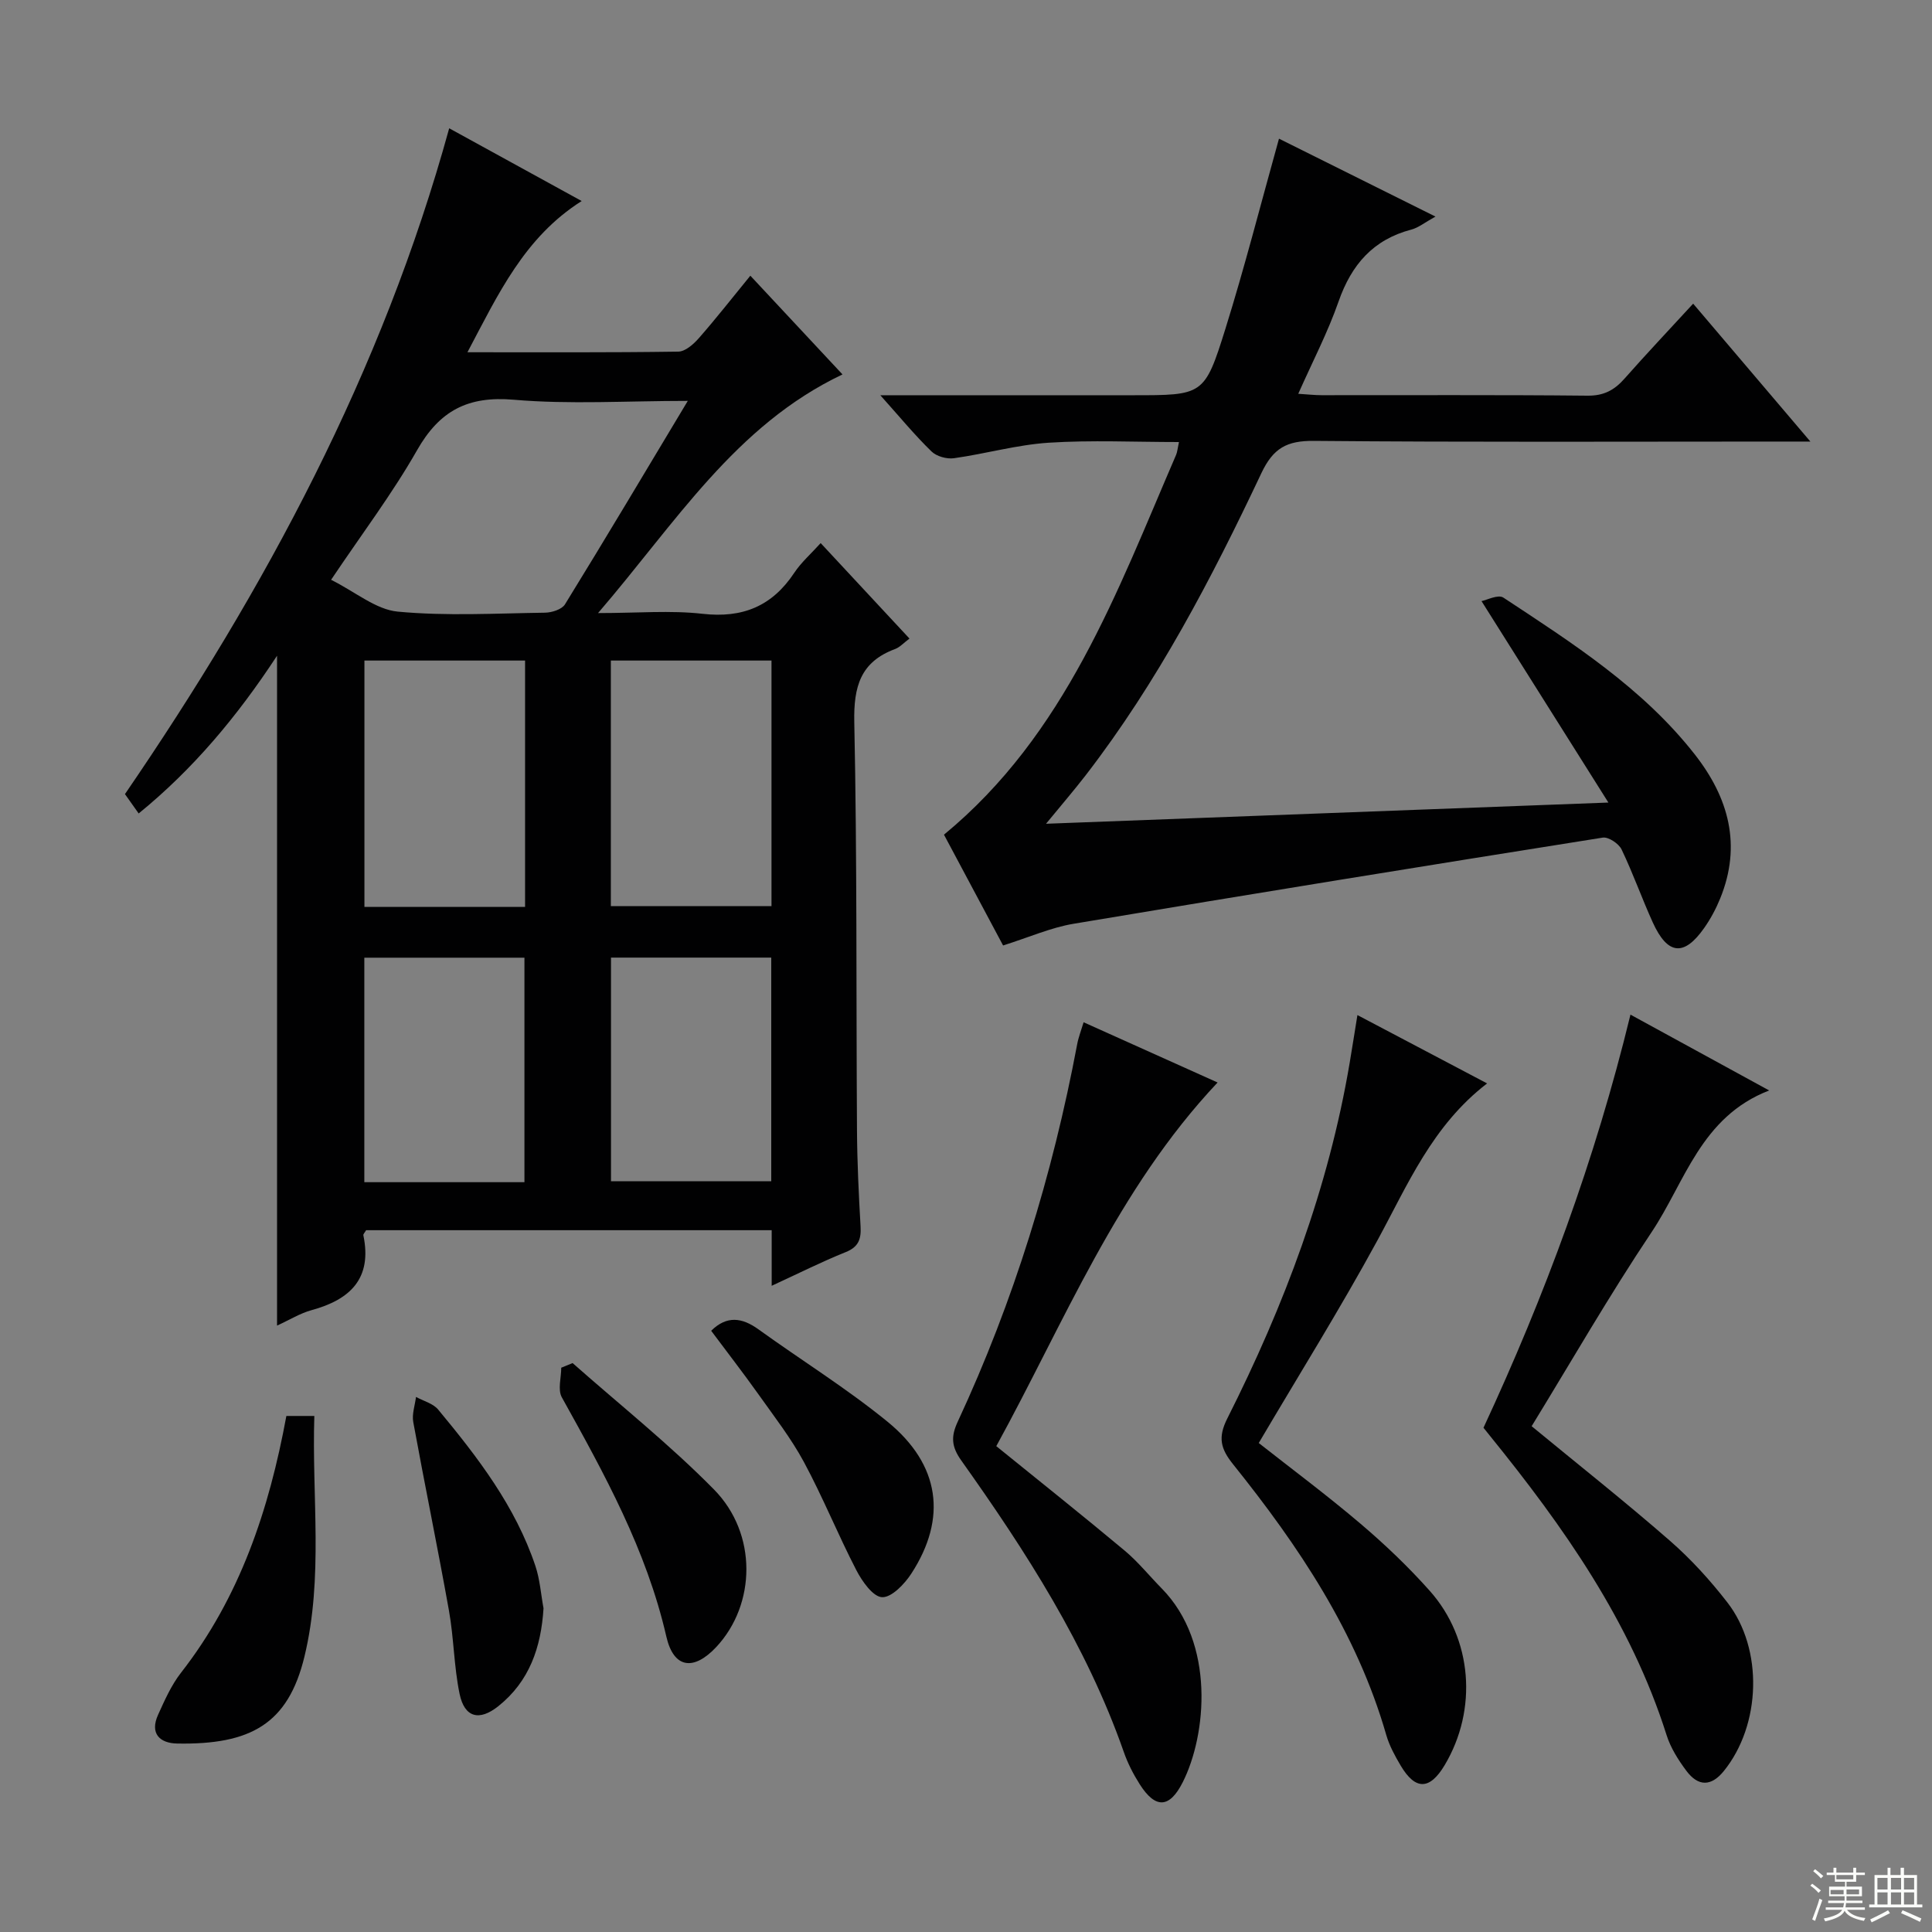
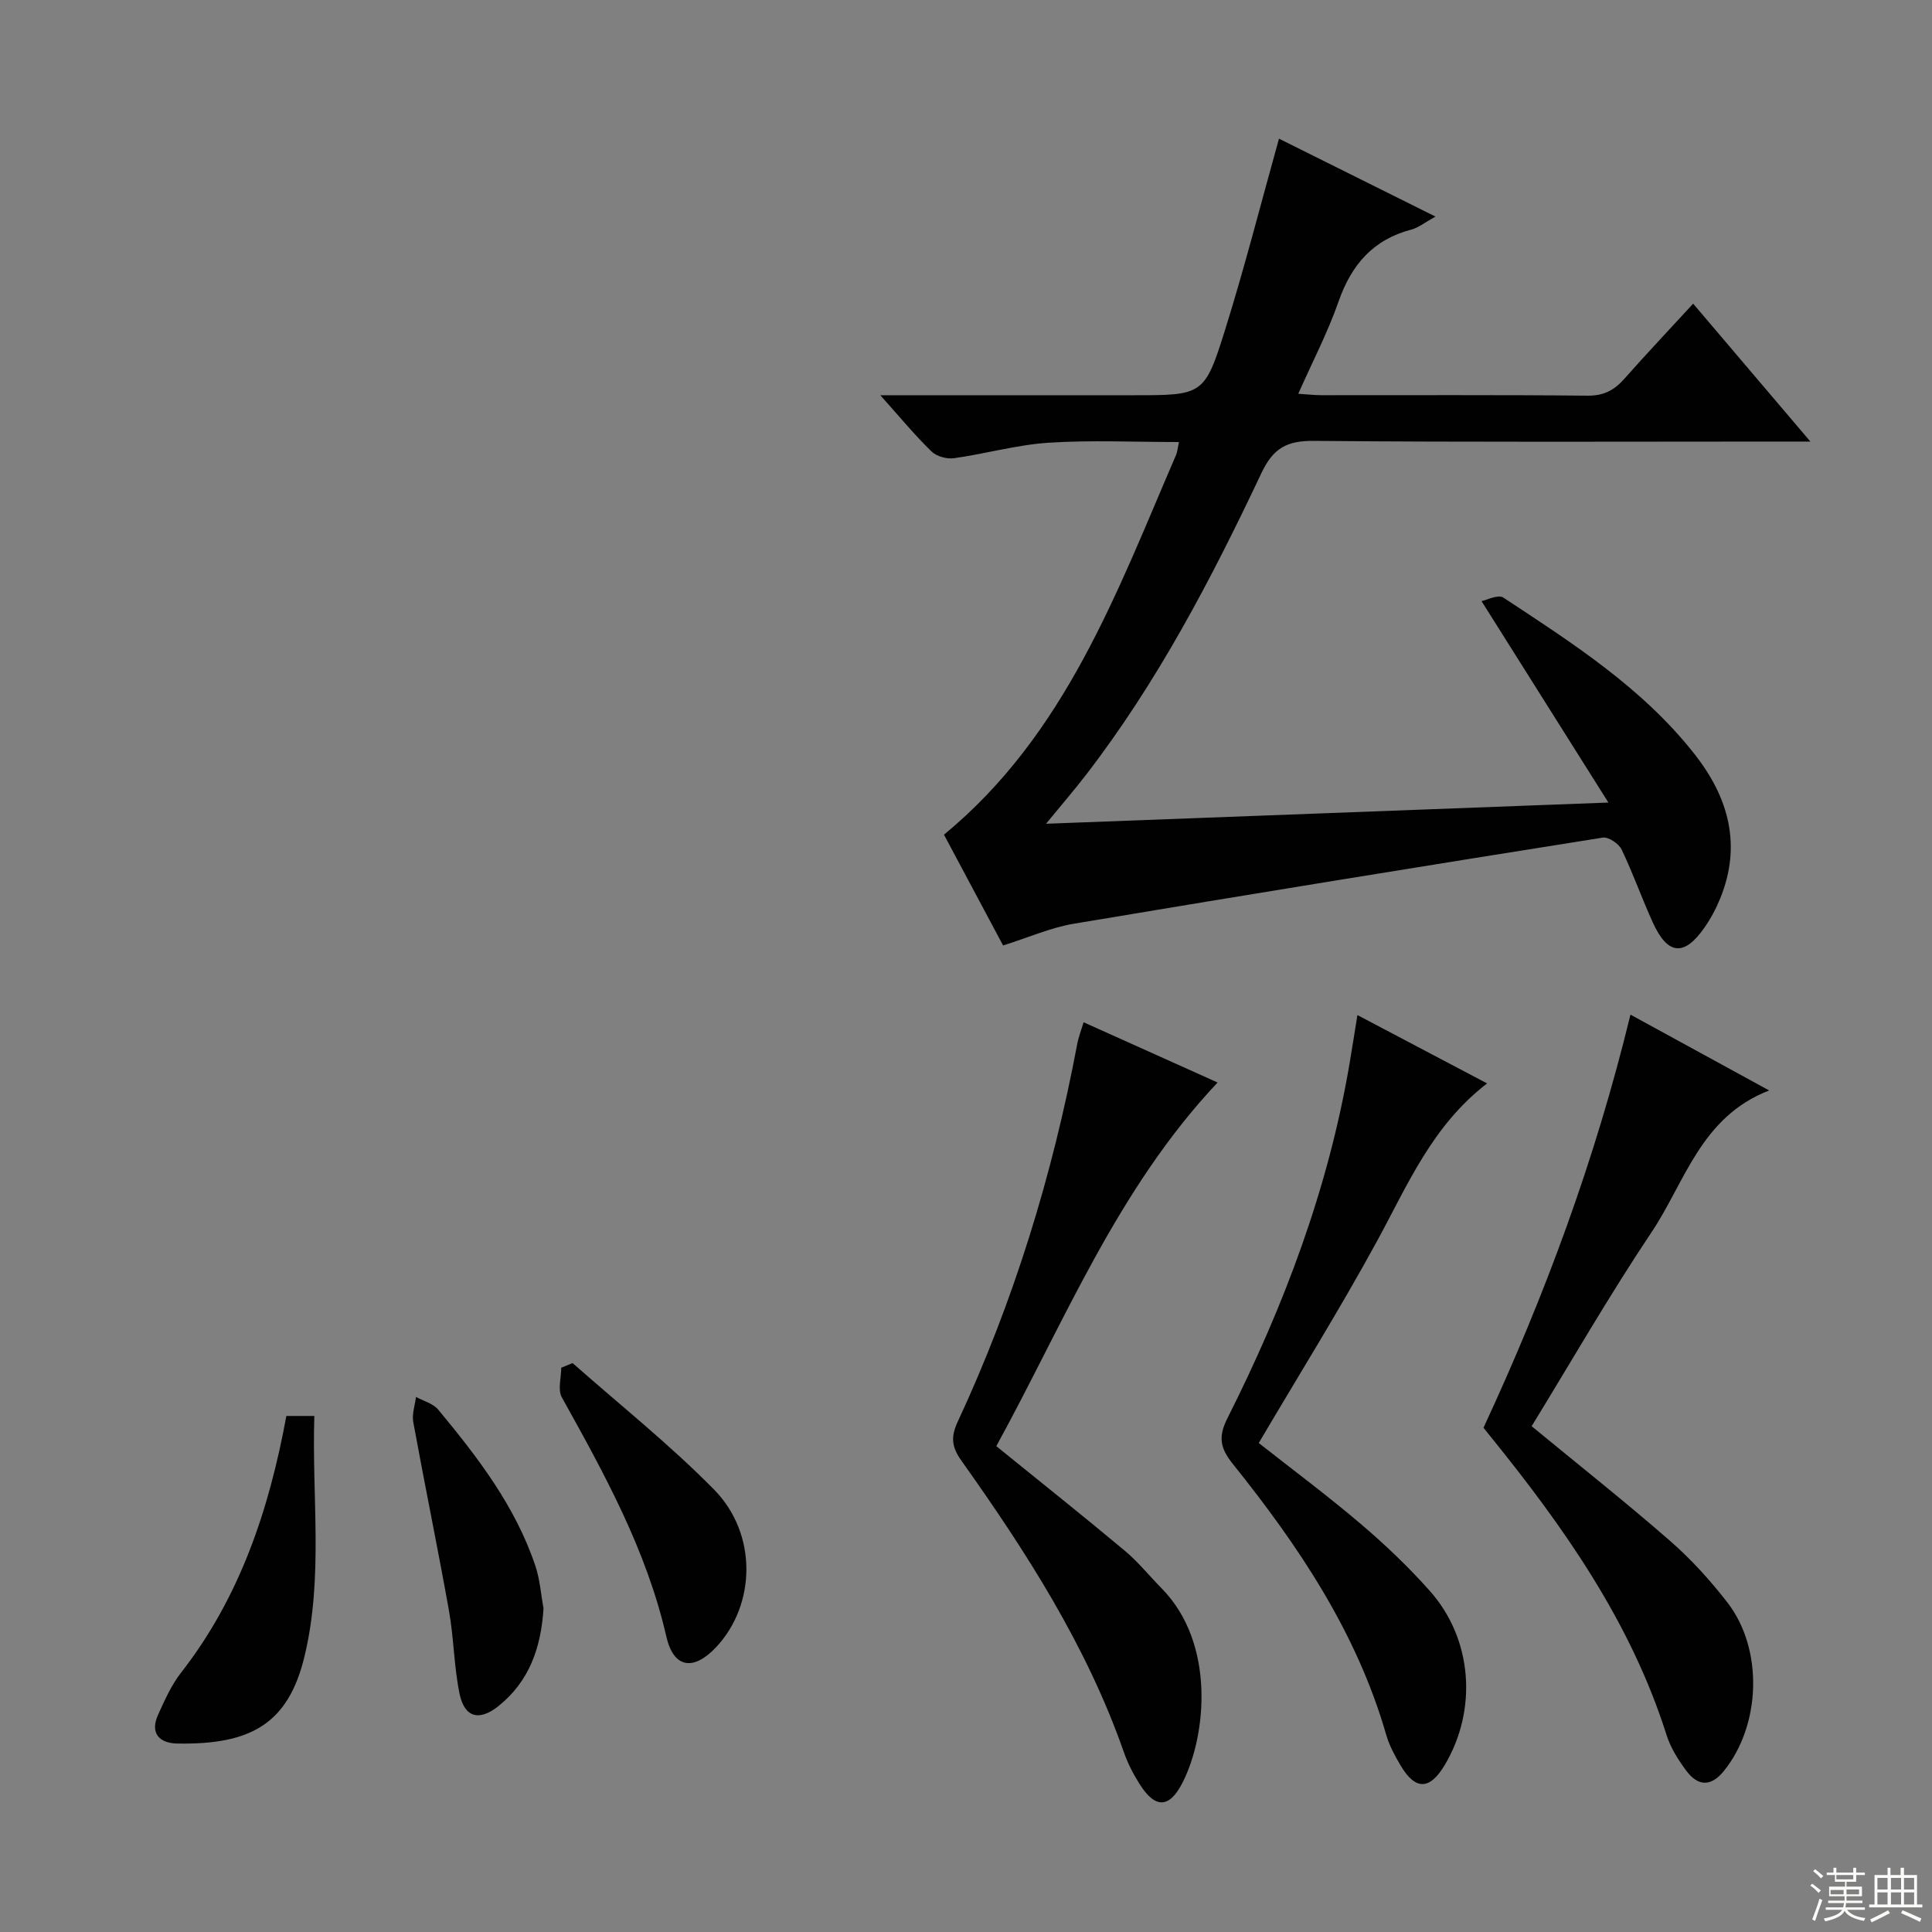
<svg xmlns="http://www.w3.org/2000/svg" enable-background="new 0 0 400 400" viewBox="0 0 400 400">
  <rect x="0" y="0" width="400" height="400" fill="#808080" stroke="none" />
  <g fill="#010102">
-     <path d="m159.77 266.21c0-4.33 0-7.78 0-11.51-28.27 0-56.18 0-83.97 0-.29.5-.62.82-.57 1.05 1.87 8.96-2.73 13.33-10.75 15.51-2.34.64-4.49 1.99-7.12 3.19 0-46.25 0-91.98 0-138.69-8.28 12.62-17.37 23.47-28.65 32.66-1.02-1.44-1.78-2.51-2.84-4.01 29.06-42.44 53.27-87.45 67.13-137.85 9.38 5.15 18.2 9.99 27.43 15.06-11.88 7.53-17.28 19.28-23.65 31.31 15.09 0 29.37.08 43.65-.13 1.45-.02 3.16-1.53 4.26-2.79 3.61-4.12 6.99-8.44 10.66-12.93 6.45 6.91 12.66 13.57 19.08 20.44-22.23 10.57-34.52 30.72-50.61 49.41 8.22 0 15-.6 21.62.15 8.31.94 14.41-1.57 19-8.48 1.43-2.16 3.45-3.92 5.47-6.16 6.25 6.72 12.22 13.13 18.39 19.77-1.2.89-1.99 1.79-2.97 2.16-7.19 2.66-8.61 7.79-8.46 15.14.59 28.14.38 56.3.56 84.45.04 6.65.36 13.3.74 19.94.15 2.63-.39 4.27-3.11 5.35-4.89 1.96-9.62 4.35-15.29 6.96zm-17.37-183.21c-12.72 0-24.45.76-36.02-.24-9.52-.82-15.37 2.26-20.03 10.45-5.13 9.01-11.44 17.35-17.8 26.83 5.08 2.54 9.29 6.17 13.8 6.59 10.08.95 20.3.36 30.47.22 1.43-.02 3.5-.67 4.15-1.72 8.43-13.68 16.65-27.5 25.43-42.13zm-33.69 104.77c0-17.2 0-33.93 0-51.01-11.17 0-22.2 0-33.26 0v51.01zm17.76-51.01v50.84h33.26c0-17.06 0-33.79 0-50.84-11.24 0-22.27 0-33.26 0zm-17.89 108c0-15.77 0-31.12 0-46.48-11.26 0-22.15 0-33.15 0v46.48zm17.92-46.5v46.3h33.18c0-15.6 0-30.82 0-46.3-11.15 0-22.04 0-33.18 0z" />
    <path d="m182.26 81.83h38.17 14c14.67 0 14.95.09 19.27-13.73 3.99-12.78 7.3-25.77 11.1-39.39 9.87 4.91 20.72 10.32 32.4 16.13-2.23 1.23-3.52 2.3-4.99 2.69-7.93 2.08-12.41 7.28-15.07 14.88-2.22 6.37-5.37 12.41-8.35 19.12 2.03.13 3.44.29 4.86.29 18.33.02 36.67-.09 55 .1 3.38.04 5.57-1.13 7.68-3.52 4.51-5.11 9.2-10.07 14.22-15.53 7.85 9.23 15.61 18.36 24.27 28.55-3.03 0-4.92 0-6.81 0-32 0-64 .15-95.99-.14-5.58-.05-8.41 1.48-10.87 6.69-10.31 21.83-21.48 43.22-36.3 62.45-2.43 3.15-5.03 6.17-8.28 10.13 38.76-1.46 76.66-2.89 116.43-4.39-9.13-14.49-17.5-27.78-26.27-41.71 1.08-.2 3.45-1.44 4.53-.72 14.31 9.43 28.82 18.69 39.6 32.43 7.05 8.98 9.78 18.82 5.29 29.85-.87 2.14-1.99 4.23-3.31 6.11-4.18 5.96-7.58 5.61-10.65-1.14-2.27-4.99-4.09-10.18-6.46-15.11-.58-1.21-2.72-2.64-3.9-2.45-36.55 5.8-73.08 11.72-109.58 17.84-4.69.79-9.18 2.79-14.57 4.49-3.94-7.38-8.13-15.23-12.24-22.94 25.19-20.75 35.79-50.21 48.06-78.64.25-.58.29-1.25.59-2.65-9.2 0-18.12-.43-26.98.14-6.57.43-13.05 2.29-19.6 3.21-1.49.21-3.61-.38-4.65-1.4-3.44-3.34-6.5-7.06-10.6-11.64z" />
    <path d="m307.14 295.6c12.67-27.27 23.1-55.37 30.43-85.53 9.46 5.17 18.65 10.2 28.72 15.7-14.18 5.47-17.41 18.98-24.37 29.37-8.77 13.1-16.63 26.8-24.81 40.14 9.71 8 19.36 15.63 28.62 23.71 4.36 3.8 8.34 8.18 11.89 12.76 7.5 9.66 6.99 25.38-.71 34.91-2.58 3.19-5.28 3.31-7.78-.05-1.67-2.24-3.25-4.74-4.08-7.37-7.43-23.46-21.29-43.1-36.54-61.93-.43-.52-.84-1.04-1.37-1.71z" />
    <path d="m224.35 211.65c9.31 4.19 18.36 8.26 27.74 12.47-20.81 22.09-31.78 49.73-45.82 75.29 9.11 7.38 17.93 14.4 26.57 21.62 2.79 2.33 5.11 5.23 7.68 7.84 11.15 11.34 9.27 30.37 4.36 40.11-2.74 5.43-5.66 5.56-8.92.42-1.33-2.09-2.49-4.36-3.3-6.7-7.73-22.05-20.23-41.45-33.63-60.31-2.05-2.88-2.18-4.96-.74-8.05 11.61-24.96 19.63-51.07 24.72-78.1.26-1.44.81-2.83 1.34-4.59z" />
    <path d="m281.04 210.16c9.11 4.8 17.71 9.34 26.85 14.15-11.36 8.73-16.42 20.96-22.71 32.5-7.7 14.14-16.24 27.82-24.57 41.95 6.81 5.36 14.13 10.81 21.07 16.71 5.06 4.3 9.92 8.93 14.33 13.89 8.87 9.95 9.94 24.6 3.1 36.08-3.09 5.18-6.06 5.26-9.12.1-1.18-1.99-2.33-4.1-2.97-6.3-6.1-21.23-18.12-39.11-31.71-56.06-2.57-3.2-3.22-5.53-1.2-9.52 11.78-23.37 20.95-47.7 25.33-73.64.52-3.09 1-6.17 1.6-9.86z" />
    <path d="m59.29 293.16h5.79c-.54 16.78 1.92 33.43-2.05 49.83-3.38 13.98-11.19 18.26-26.34 17.99-3.65-.06-5.71-2.1-3.96-5.96 1.36-3 2.73-6.11 4.73-8.68 12.2-15.62 18.24-33.73 21.83-53.18z" />
-     <path d="m147.24 275.52c3.23-3.18 6.38-2.75 9.78-.3 8.89 6.41 18.26 12.22 26.73 19.13 10.9 8.9 12.38 19.97 4.95 31.42-1.41 2.18-4.1 5-6.08 4.91-1.89-.08-4.15-3.31-5.34-5.62-3.8-7.35-6.91-15.07-10.83-22.35-2.67-4.95-6.18-9.46-9.45-14.07-3.18-4.47-6.54-8.8-9.76-13.12z" />
    <path d="m118.55 282.21c9.81 8.68 20.11 16.86 29.28 26.18 9.03 9.18 8.67 23.79.5 32.57-4.71 5.05-8.85 4.49-10.37-2.12-4.11-17.93-12.84-33.71-21.64-49.54-.88-1.58-.12-4.06-.12-6.13.78-.32 1.56-.64 2.35-.96z" />
    <path d="m112.53 332.98c-.5 8.08-2.91 15.12-9.36 20.27-3.95 3.15-7 2.36-8.02-2.56-1.17-5.65-1.18-11.54-2.2-17.24-2.33-13.03-5.01-26-7.39-39.03-.3-1.64.35-3.46.57-5.2 1.55.85 3.54 1.35 4.59 2.62 8.19 9.87 16 20.03 20.14 32.41.93 2.79 1.13 5.82 1.67 8.73z" />
  </g>
  <path d="m374.8 390.4.4-.4c.7.5 1.3 1 1.8 1.4l-.5.5c-.5-.6-1.1-1.1-1.7-1.5zm1 7.3-.6-.3c.5-1.4 1.1-2.8 1.5-4.3.2.1.4.2.6.3-.5 1.3-1 2.8-1.5 4.3zm-.4-10.3.4-.4c.4.3 1 .8 1.7 1.4l-.5.5c-.4-.5-1-1-1.6-1.5zm2.5.3h1.7v-1h.6v1h3.5v-1h.6v1h1.8v.5h-1.8v1.4h-2v1h3.2v2h-3.2v.9h3.3v.5h-3.4c0 .3-.1.6-.1.9h4v.5h-3.7c.7.9 1.9 1.5 3.8 1.7-.1.2-.2.4-.3.6-2.1-.4-3.5-1.1-4-2.1-.4 1-1.8 1.7-4 2.2-.1-.2-.2-.4-.3-.6 2.1-.4 3.4-1 3.8-1.8h-3.4v-.5h3.6c.1-.3.1-.6.2-.9h-3.3v-.5h3.4c0-.3 0-.6 0-.9h-3.2v-2h3.3v-1h-2.1v-1.4h-1.7v-.5zm1.1 3.5v1h2.7c0-.3 0-.4 0-.4 0-.1 0-.2 0-.2 0-.1 0-.2 0-.3h-2.7zm1.2-3v.9h3.5v-.9zm4.7 3h-2.6v.6.4h2.6z" fill="#fbfcfa" />
  <path d="m393.6 386.7h.6v1.5h2.7v6.1h1.1v.6h-11v-.6h1.1v-6.1h2.7v-1.5h.6v1.5h2.1v-1.5zm-2.7 8.8.4.6c-1.2.6-2.5 1.3-3.8 1.9-.1-.2-.2-.4-.3-.6 1.2-.6 2.5-1.2 3.7-1.9zm-2.2-6.7v2.4h2.1v-2.4zm0 3v2.5h2.1v-2.5zm2.8-3v2.4h2.1v-2.4zm0 3v2.5h2.1v-2.5zm6 6.1c-1.4-.7-2.7-1.3-3.9-1.8l.3-.6c1.5.6 2.7 1.2 3.9 1.7zm-1.2-9.1h-2.1v2.4h2.1zm-2.1 3v2.5h2.1v-2.5z" fill="#fbfcfa" />
</svg>